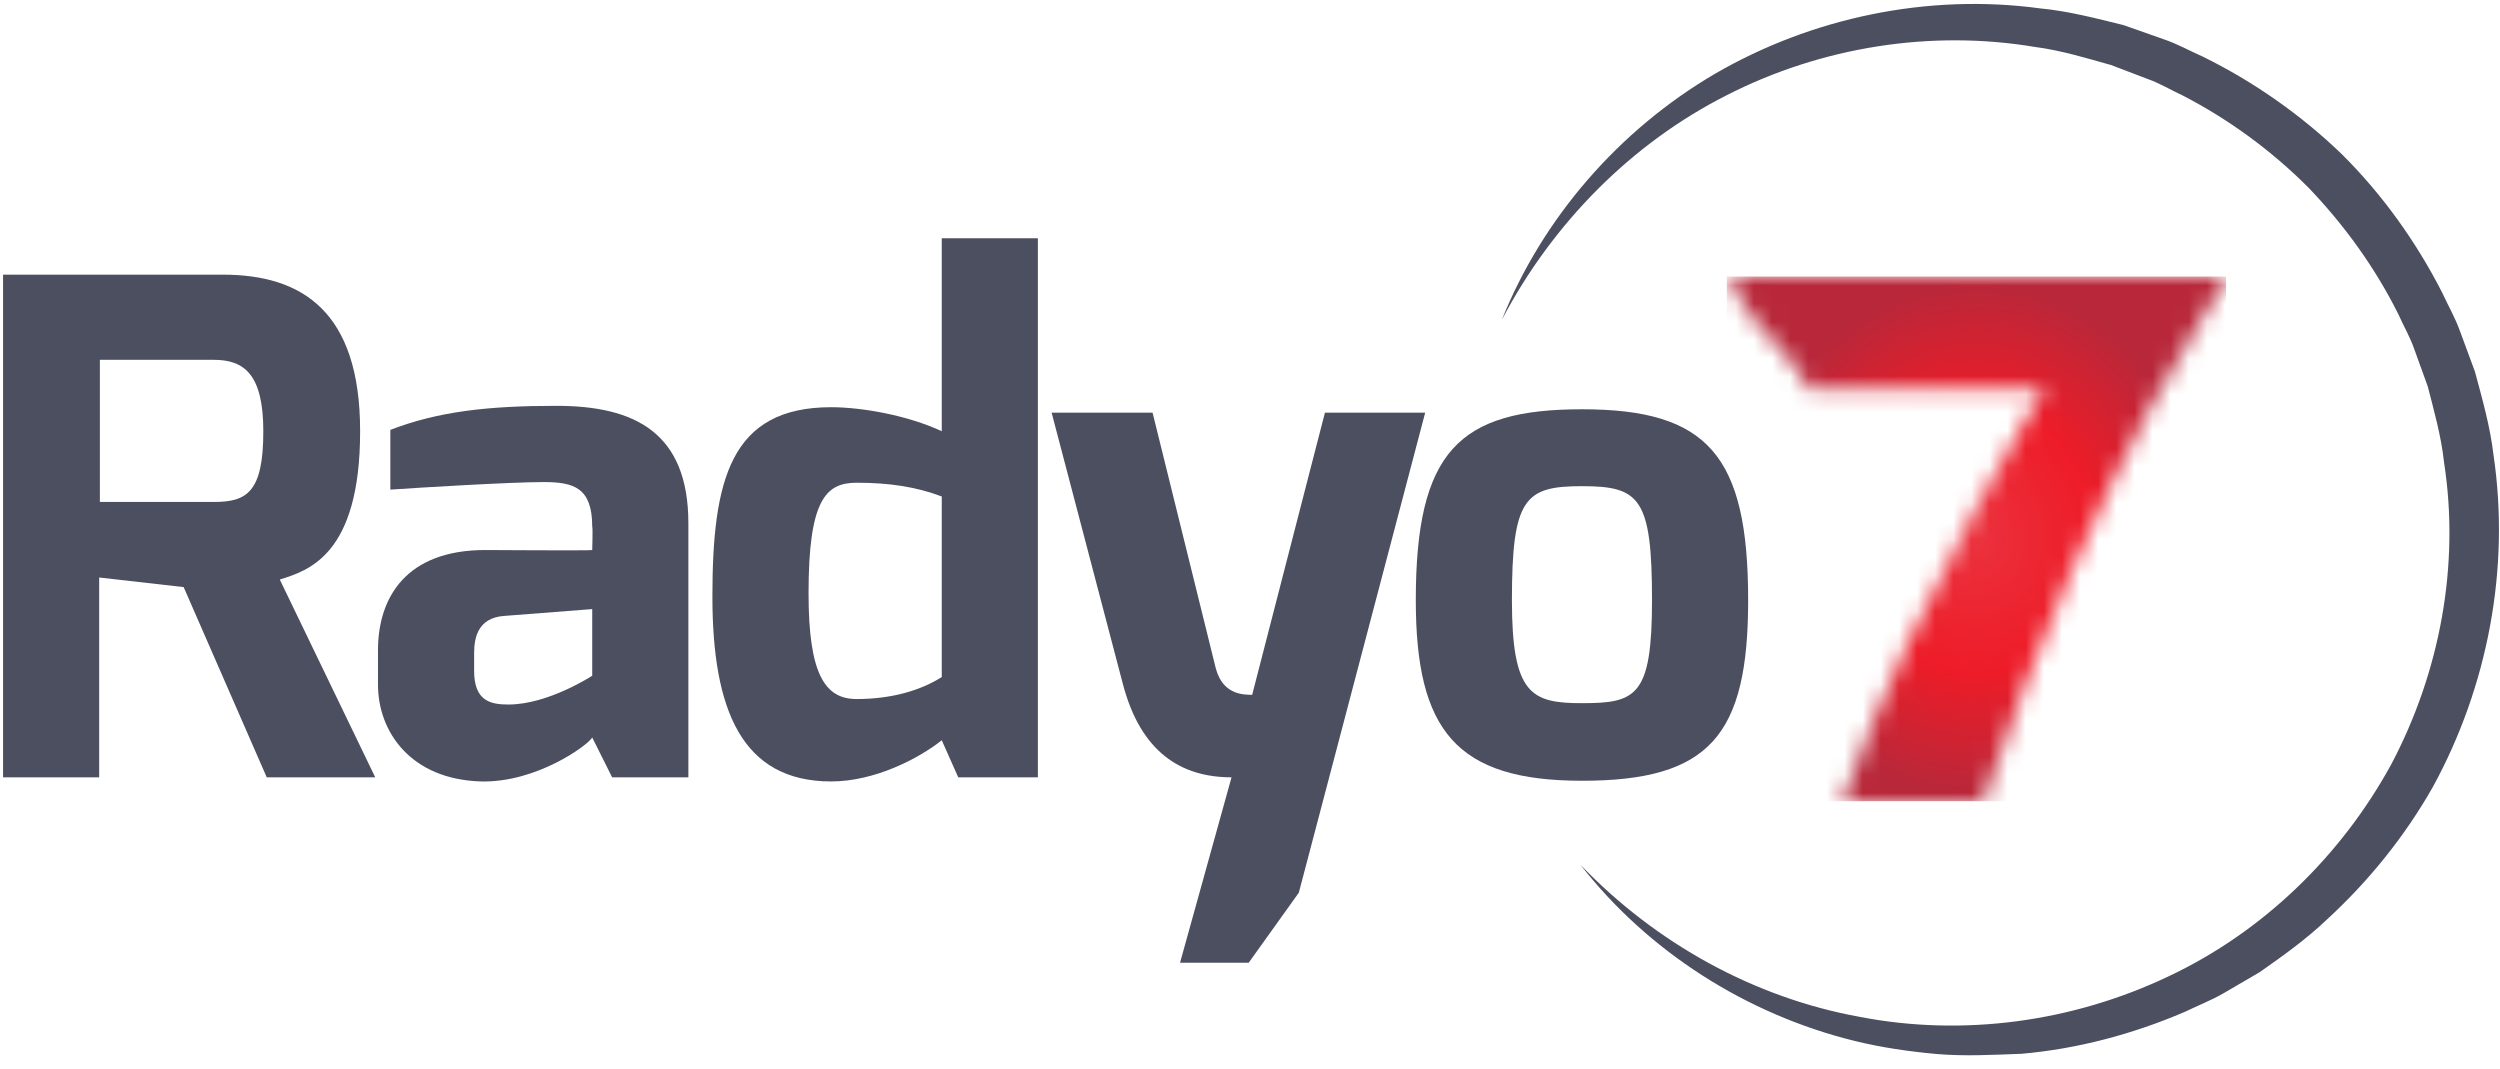
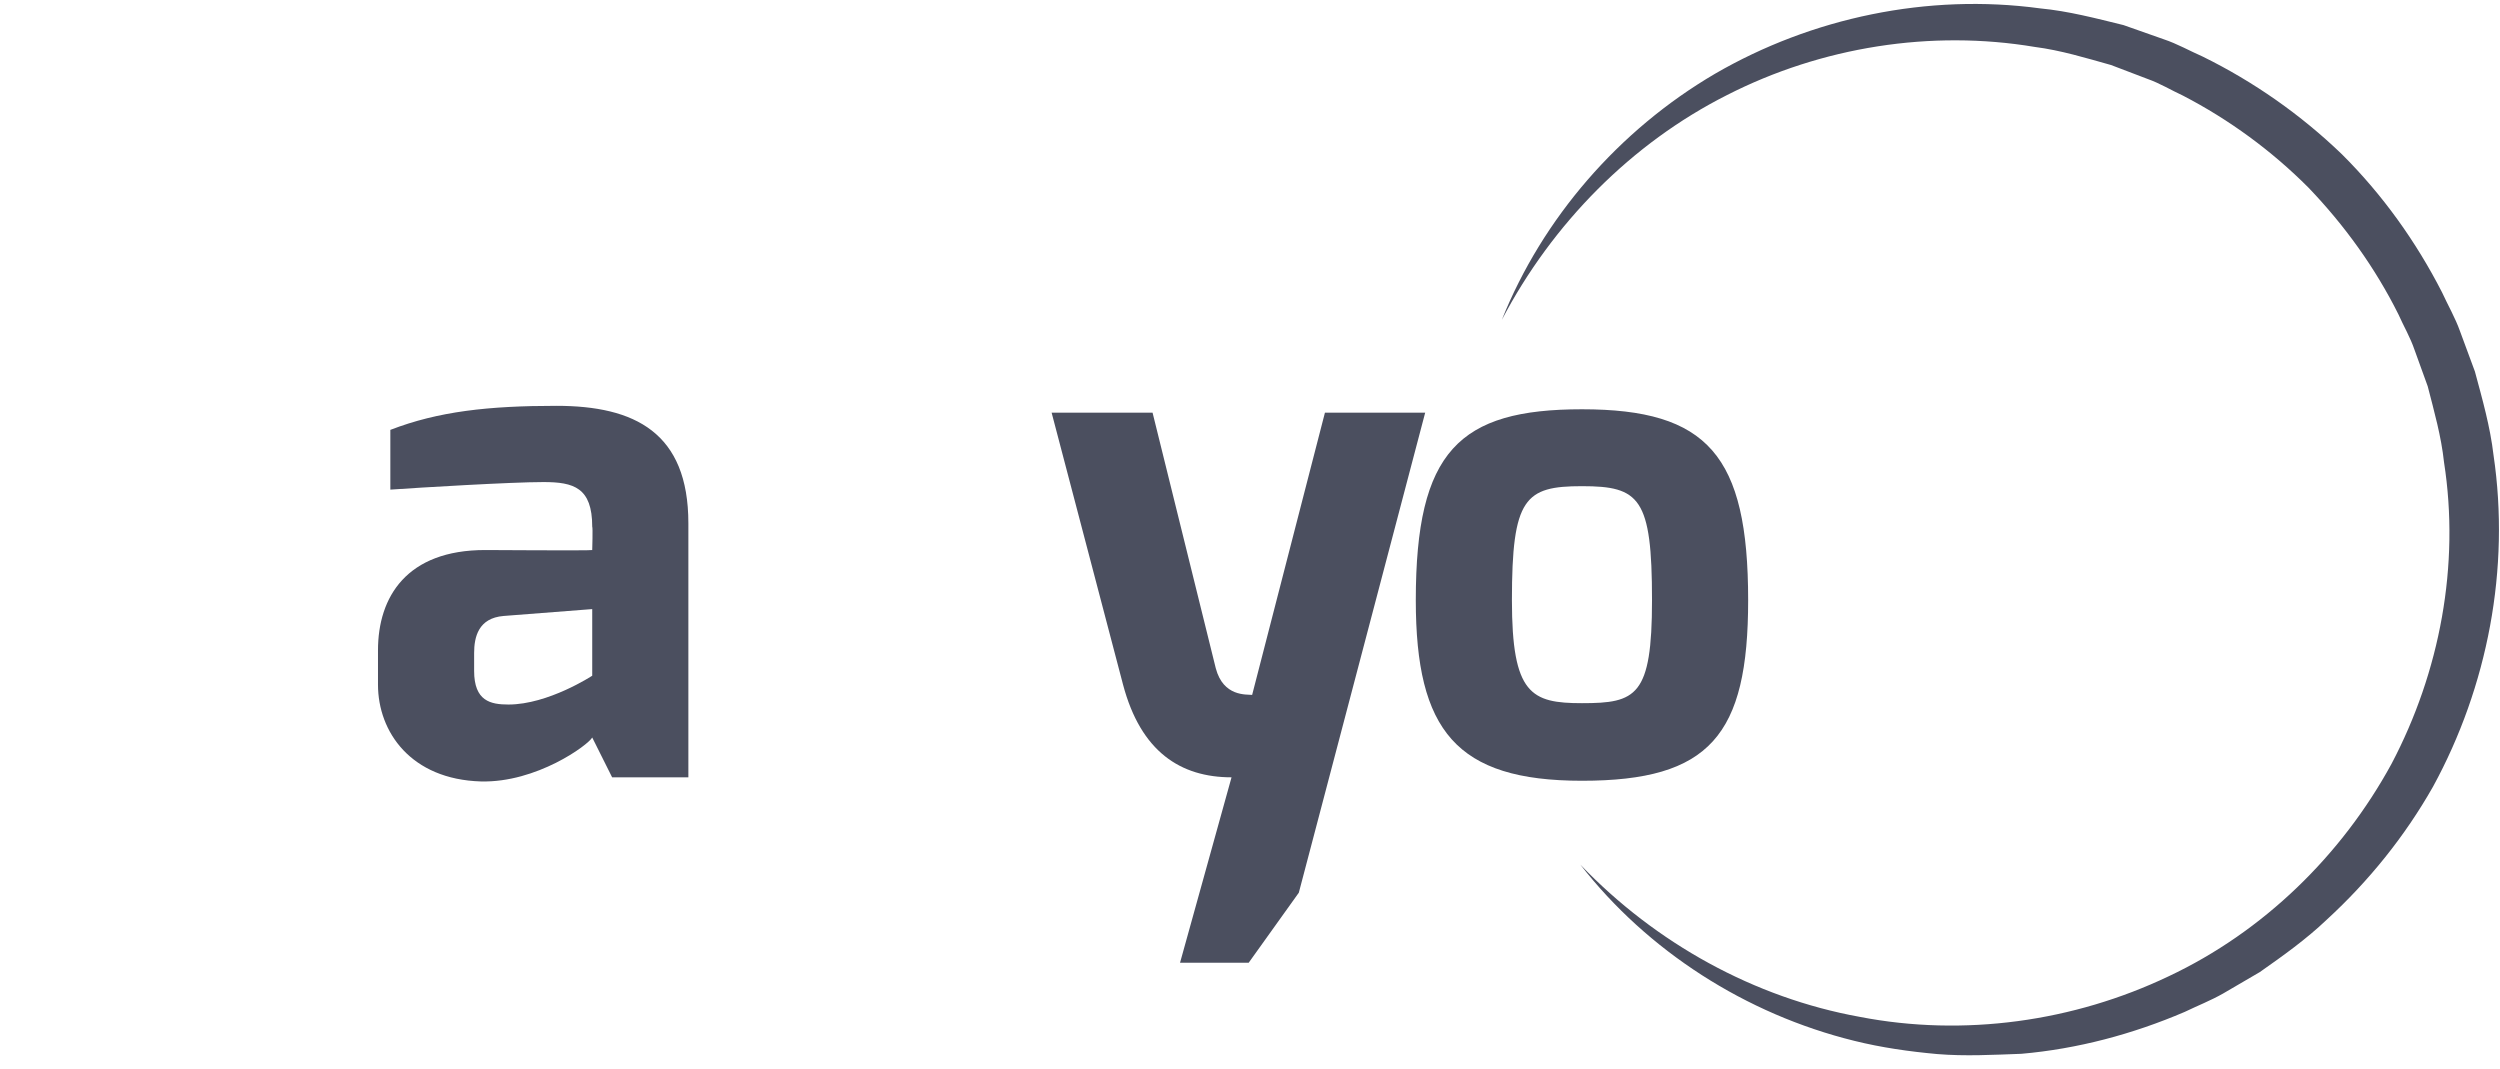
<svg xmlns="http://www.w3.org/2000/svg" xmlns:xlink="http://www.w3.org/1999/xlink" width="138px" height="59px" viewBox="0 0 138 59" version="1.1">
  <title>RADYO7</title>
  <defs>
    <path d="M0.171,0.012 C0.171,0.012 0.567,1.562 2.474,3.455 C3.873,4.843 4.472,6.177 4.472,6.177 L17.569,6.177 C17.569,6.177 10.817,16.761 6.369,28.974 L14.163,28.974 C20.669,9.563 27.729,0.012 27.729,0.012 L0.171,0.012 Z" id="path-1" />
    <radialGradient cx="49.991%" cy="50.034%" fx="49.991%" fy="50.034%" r="45.508%" gradientTransform="translate(0.5,0.5),scale(1,0.952),rotate(-0),scale(1,1.135),translate(-0.5,-0.5)" id="radialGradient-3">
      <stop stop-color="#EB313D" offset="0%" />
      <stop stop-color="#ED1C28" offset="52.53%" />
      <stop stop-color="#B8283A" offset="100%" />
    </radialGradient>
  </defs>
  <g id="Page-1" stroke="none" stroke-width="1" fill="none" fill-rule="evenodd">
    <g id="RADYO7logo.pdf">
      <g id="Clipped" transform="translate(95.147, 15.253)">
        <mask id="mask-2" fill="white">
          <use xlink:href="#path-1" />
        </mask>
        <g id="SVGID_1_" />
-         <rect id="Rectangle-path" fill="url(#radialGradient-3)" fill-rule="nonzero" mask="url(#mask-2)" x="0.171" y="0.012" width="27.559" height="28.961" />
      </g>
      <g id="Group" fill="#4B4F5F" fill-rule="nonzero">
        <g id="Clipped" transform="translate(82.8, 0)">
          <path d="M0.1,17.658 C2.343,12.058 6.55,7.185 11.875,4.068 C17.207,0.975 23.618,-0.378 29.817,0.463 C31.378,0.612 32.893,1.011 34.417,1.385 L36.636,2.167 C37.382,2.415 38.067,2.807 38.786,3.122 C41.602,4.507 44.205,6.33 46.475,8.517 C48.711,10.74 50.566,13.334 52.001,16.139 C52.329,16.856 52.73,17.542 52.994,18.287 L53.815,20.508 C54.225,22.032 54.66,23.554 54.843,25.126 C55.768,31.379 54.523,37.892 51.504,43.422 C49.949,46.166 47.952,48.641 45.642,50.761 C44.504,51.847 43.223,52.76 41.941,53.659 L39.912,54.844 C39.232,55.231 38.499,55.517 37.796,55.857 C34.926,57.086 31.878,57.9 28.777,58.17 C27.225,58.226 25.674,58.312 24.13,58.184 C22.588,58.044 21.055,57.826 19.557,57.454 C13.564,55.978 8.142,52.491 4.434,47.727 C8.603,52.08 14.052,55.078 19.844,56.128 C25.626,57.252 31.685,56.381 36.9,53.896 C42.146,51.428 46.466,47.202 49.21,42.167 C51.884,37.096 52.994,31.189 52.11,25.517 C51.958,24.089 51.567,22.71 51.21,21.324 L50.479,19.304 C50.248,18.625 49.882,18.003 49.591,17.349 C48.313,14.785 46.62,12.436 44.632,10.362 C42.604,8.326 40.26,6.607 37.705,5.281 C37.051,4.98 36.431,4.599 35.751,4.36 L33.729,3.589 C32.341,3.2 30.955,2.775 29.516,2.59 C23.8,1.633 17.758,2.579 12.523,5.252 C7.268,7.907 2.897,12.322 0.1,17.658" id="Shape" />
        </g>
        <g id="Clipped" transform="translate(0, 14.889)">
-           <path d="M0.169,0.272 L12.298,0.272 C16.657,0.272 19.879,2.281 19.879,8.915 C19.879,15.776 16.998,16.609 15.444,17.102 L20.713,28.019 L14.724,28.019 L10.138,17.519 L5.475,16.989 L5.475,28.019 L0.169,28.019 L0.169,0.272 Z M11.806,12.819 C13.625,12.819 14.535,12.288 14.535,8.915 C14.535,5.769 13.473,4.973 11.806,4.973 L5.513,4.973 L5.513,12.819 L11.806,12.819 Z" id="Shape" />
-         </g>
+           </g>
        <g id="Clipped" transform="translate(20.7, 22.153)">
          <path d="M0.165,13.743 C0.165,10.787 1.757,8.209 6.078,8.209 C6.078,8.209 11.991,8.247 11.991,8.209 C11.991,8.209 12.029,6.958 11.991,6.92 C11.991,4.76 10.968,4.457 9.3,4.457 C7.518,4.457 2.477,4.76 0.847,4.874 L0.847,1.576 C3.501,0.552 6.268,0.249 10.02,0.249 C14.341,0.249 17.298,1.727 17.298,6.731 L17.298,20.756 L13.09,20.756 L11.991,18.557 C11.764,18.974 8.921,21.058 5.85,20.983 C1.985,20.87 0.165,18.254 0.165,15.639 L0.165,13.743 Z M7.367,16.737 C9.565,16.737 11.991,15.146 11.991,15.146 L11.991,11.469 L7.102,11.848 C5.699,11.962 5.472,13.022 5.472,13.895 L5.472,14.88 C5.471,16.548 6.381,16.737 7.367,16.737 Z" id="Shape" />
        </g>
        <g id="Clipped" transform="translate(39.221, 13.074)">
-           <path d="M6.661,9.404 C8.367,9.404 10.906,9.859 12.764,10.731 L12.764,0.08 L18.07,0.08 L18.07,29.835 L13.674,29.835 L12.764,27.788 C11.475,28.811 9.049,30.062 6.661,30.062 C1.733,30.062 0.104,26.12 0.104,19.866 C0.104,13.422 1.089,9.404 6.661,9.404 M8.064,25.513 C10.035,25.513 11.627,25.02 12.764,24.3 L12.764,14.331 C11.362,13.801 9.883,13.573 8.064,13.573 C6.358,13.573 5.411,14.521 5.411,19.676 C5.41,24.149 6.32,25.513 8.064,25.513" id="Shape" />
-         </g>
+           </g>
        <g id="Clipped" transform="translate(57.742, 22.516)">
          <path d="M5.88,0.265 L9.367,14.365 C9.784,15.958 11.073,15.806 11.376,15.843 L15.394,0.265 L20.928,0.265 L13.953,26.76 L11.186,30.627 L7.396,30.627 L10.239,20.392 C7.434,20.392 5.235,18.99 4.25,15.276 L0.308,0.265 L5.88,0.265 Z" id="Shape" />
        </g>
        <g id="Clipped" transform="translate(78.079, 22.516)">
          <path d="M9.246,0.076 C16.182,0.076 18.419,2.615 18.419,10.613 C18.419,18.08 16.296,20.582 9.246,20.582 C2.309,20.582 0.073,17.815 0.073,10.613 C0.073,2.387 2.461,0.076 9.246,0.076 M9.246,16.299 C12.24,16.299 13.112,15.92 13.112,10.613 C13.112,4.965 12.429,4.321 9.246,4.321 C6.1,4.321 5.379,4.965 5.379,10.613 C5.379,15.805 6.441,16.299 9.246,16.299" id="Shape" />
        </g>
      </g>
    </g>
  </g>
</svg>